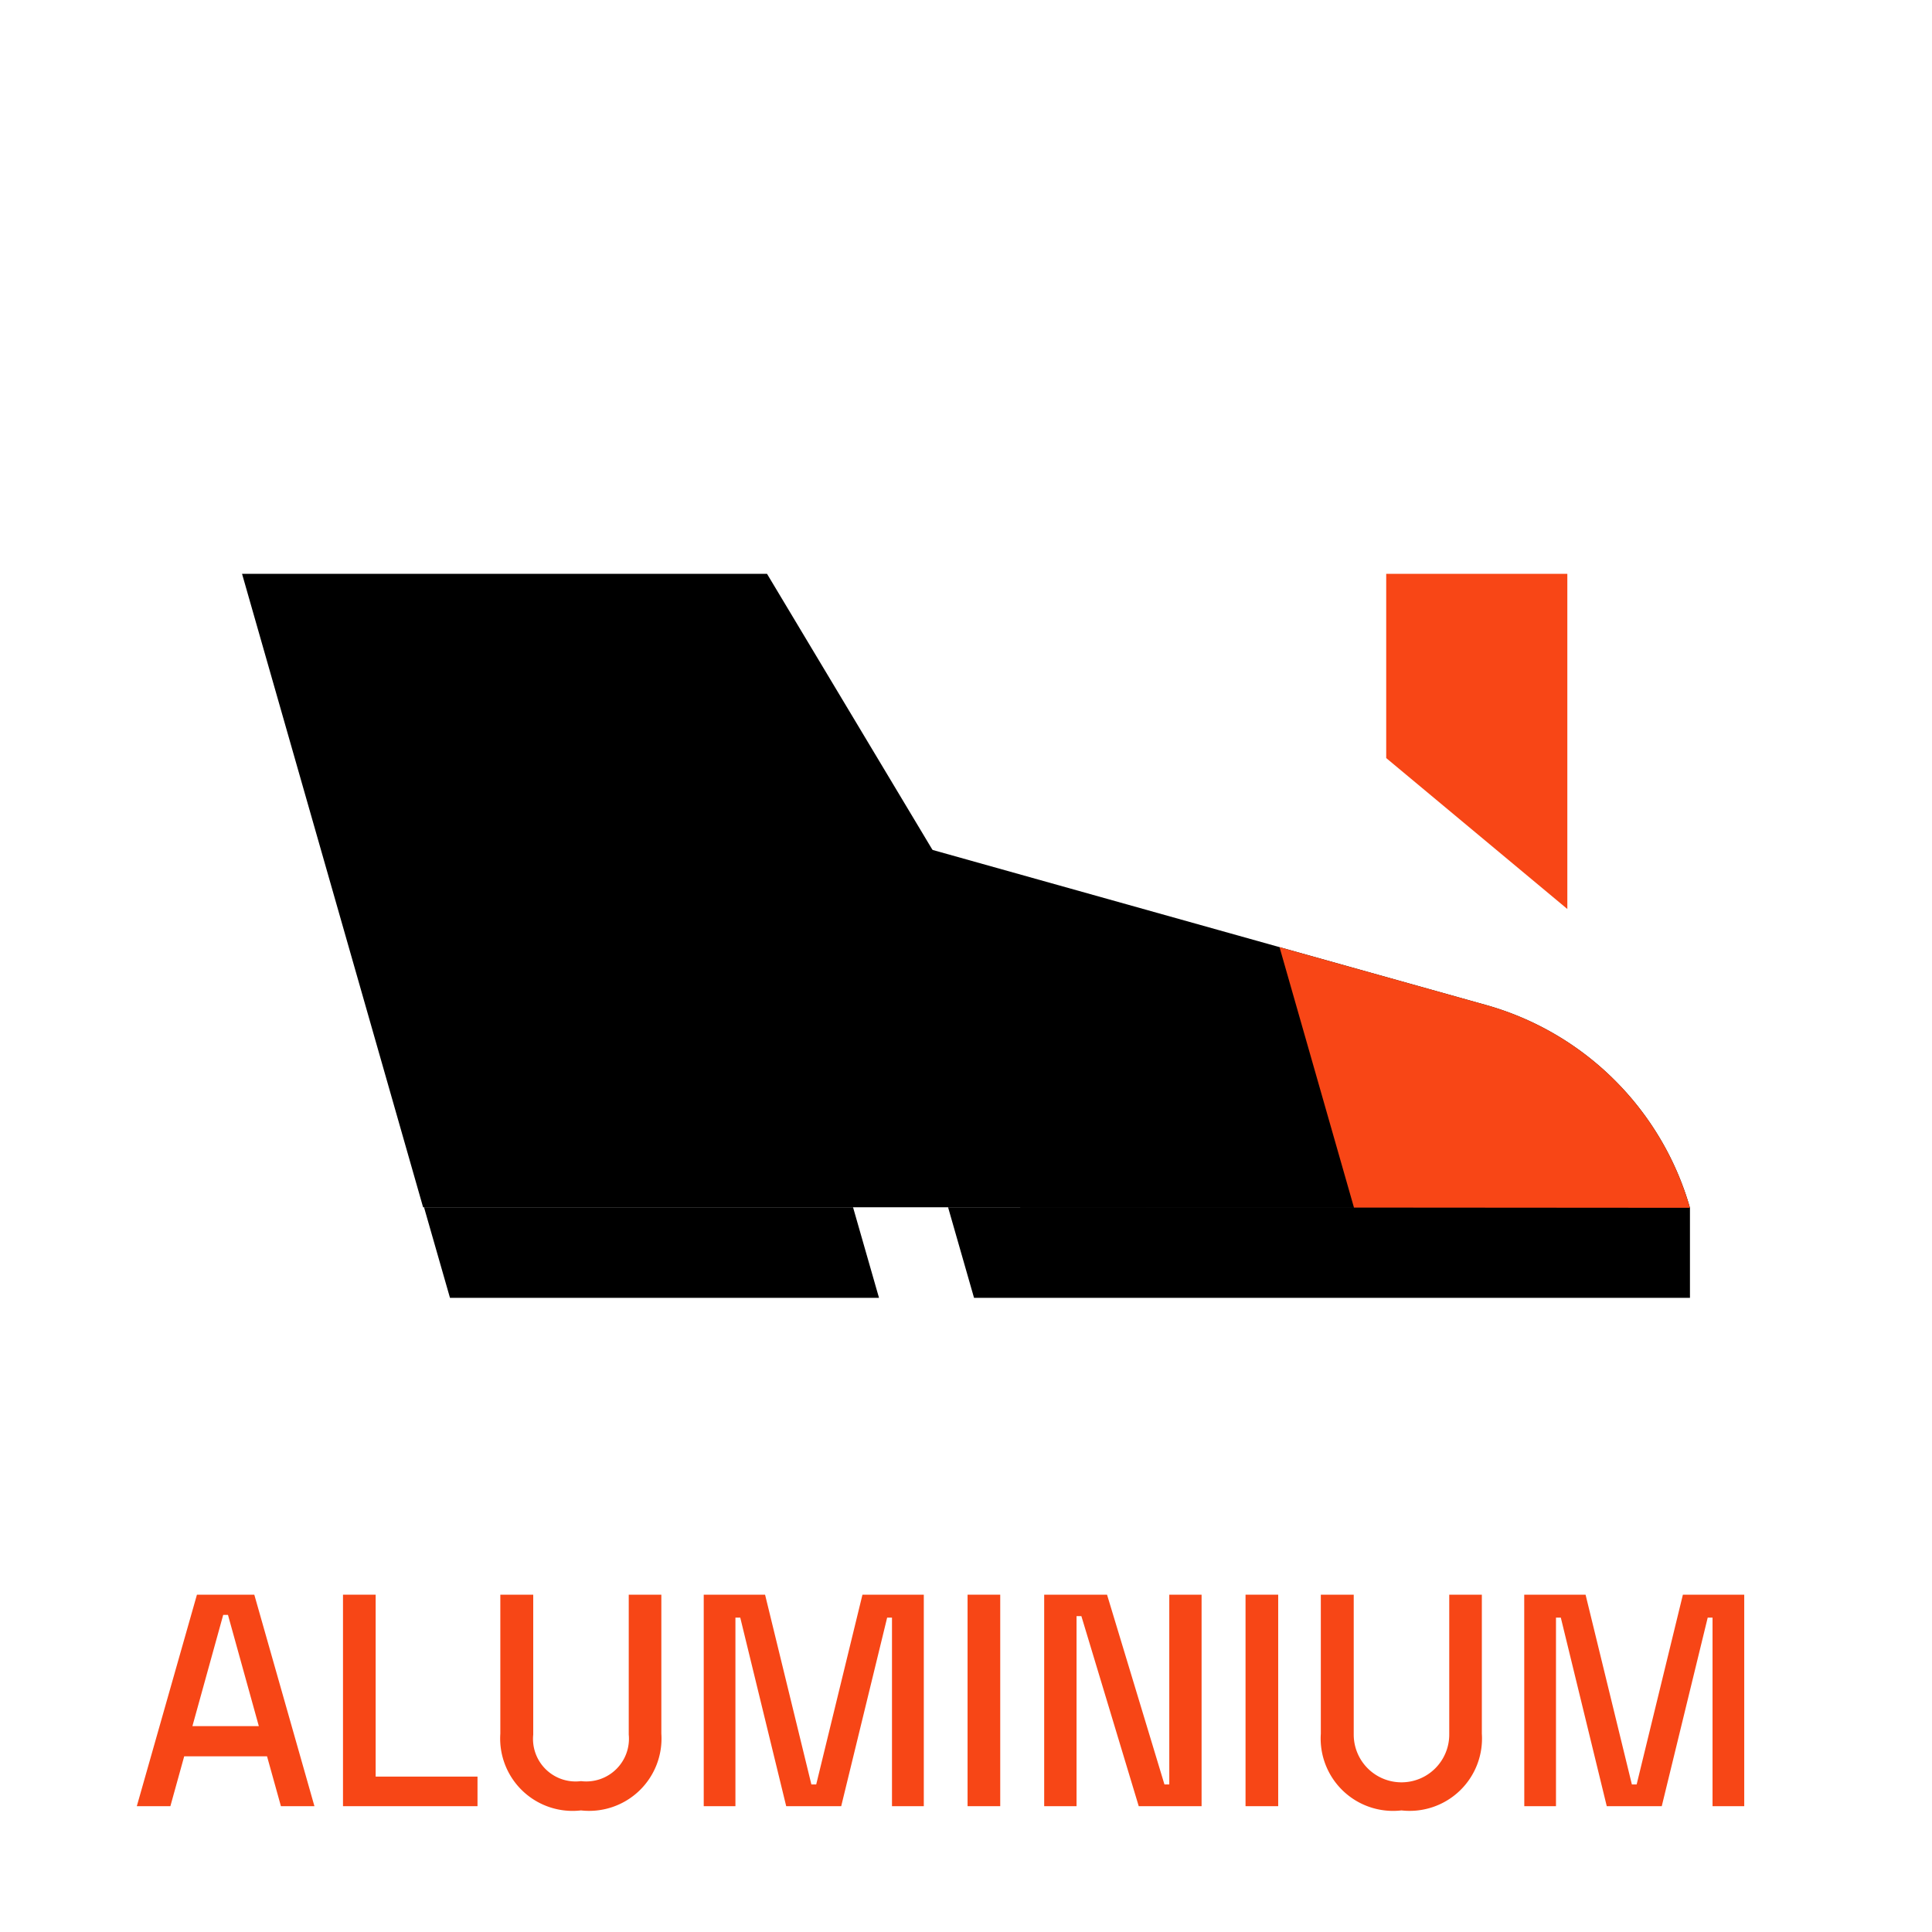
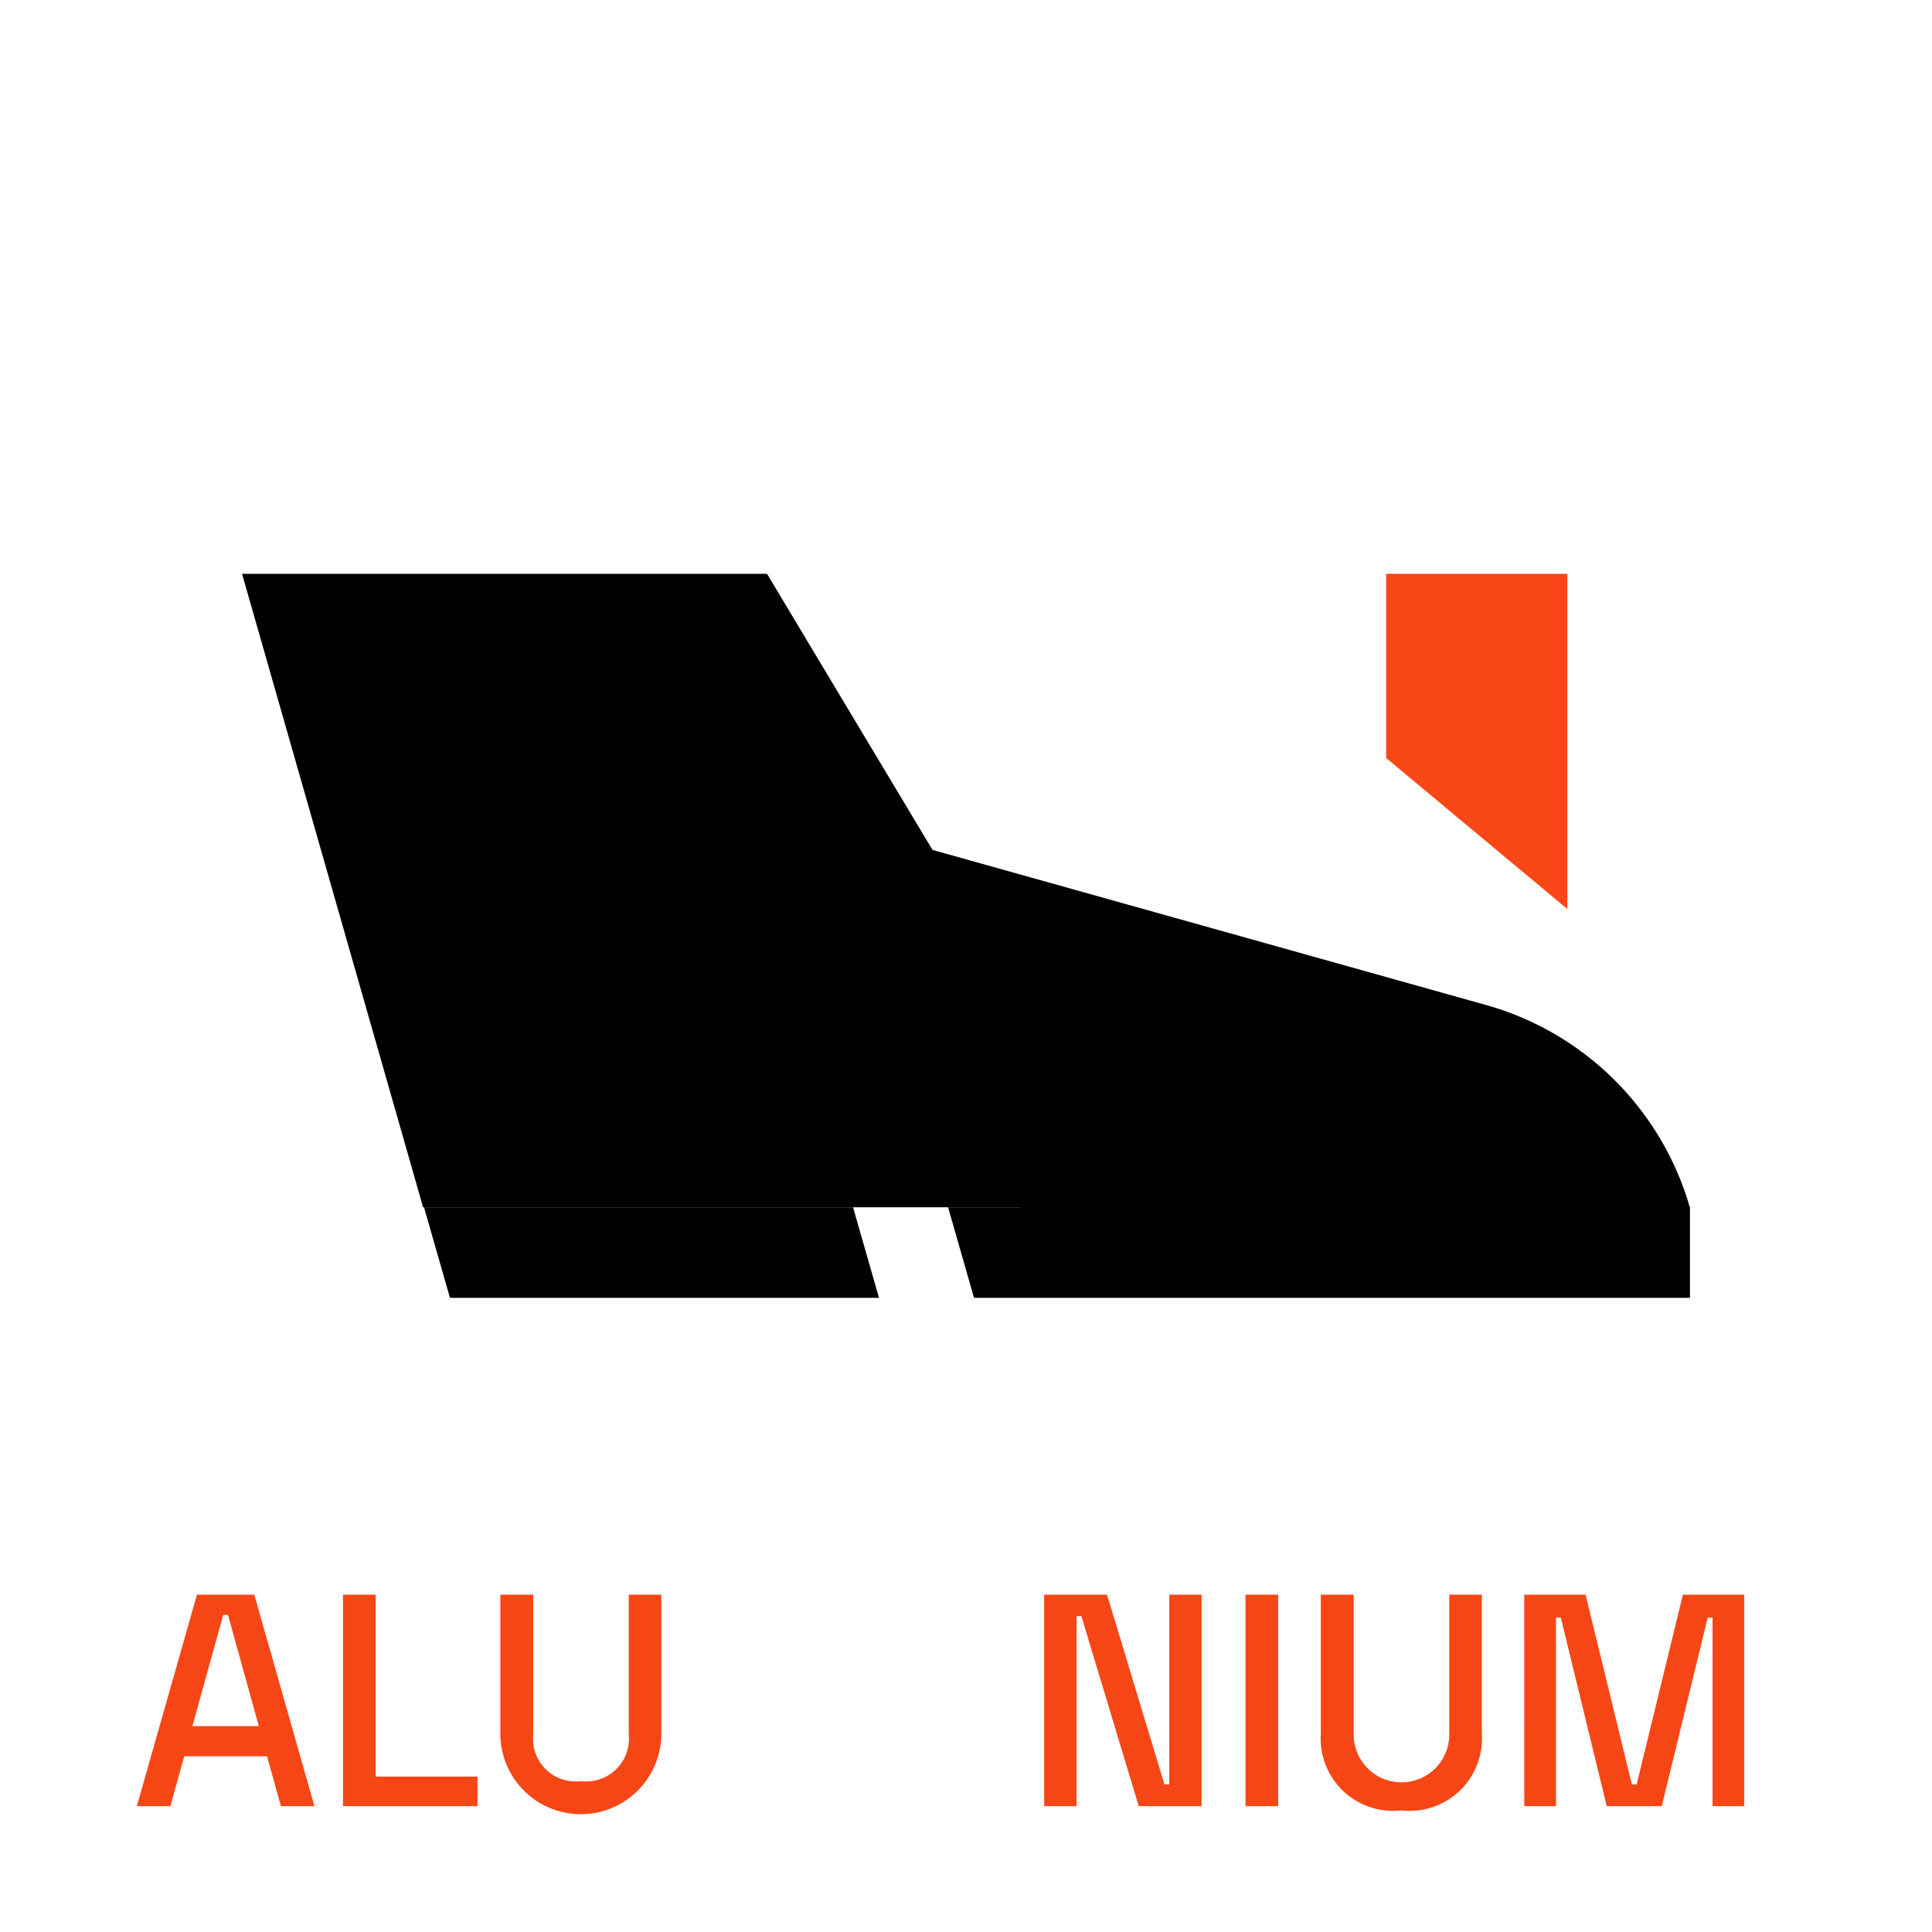
<svg xmlns="http://www.w3.org/2000/svg" viewBox="0 0 32 32">
  <defs>
    <style>
      .cls-1 {
        fill: #f74616;
      }

      .cls-2 {
        fill: #f84616;
      }
    </style>
  </defs>
  <g id="ikony_na_světlé" data-name="ikony na světlé">
    <g>
      <path class="cls-1" d="M3.262,26.413h.95l.996,3.503H4.653l-.23-.826H3.051l-.229.826H2.266Zm1.025,2.177-.511-1.842H3.697l-.51,1.842Z" />
      <path class="cls-1" d="M5.681,26.413h.541V29.426H7.909v.49H5.681Z" />
-       <path class="cls-1" d="M8.287,28.715V26.413h.545v2.317a.705.705,0,0,0,.791.771.707.707,0,0,0,.791-.771V26.413h.54v2.302a1.198,1.198,0,0,1-1.331,1.271A1.199,1.199,0,0,1,8.287,28.715Z" />
-       <path class="cls-1" d="M11.656,26.413h1.016l.767,3.143h.08l.766-3.143h1.016v3.503H14.774v-3.123h-.08l-.761,3.123h-.911l-.761-3.123h-.08v3.123h-.525Z" />
-       <path class="cls-1" d="M16.026,26.413h.541v3.503h-.541Z" />
+       <path class="cls-1" d="M8.287,28.715V26.413h.545v2.317a.705.705,0,0,0,.791.771.707.707,0,0,0,.791-.771V26.413h.54v2.302A1.199,1.199,0,0,1,8.287,28.715Z" />
      <path class="cls-1" d="M17.295,26.413h1.041l.951,3.143h.08V26.413h.535v3.503h-1.041l-.95-3.148h-.08v3.148h-.536Z" />
      <path class="cls-1" d="M20.63,26.413h.541v3.503h-.541Z" />
      <path class="cls-1" d="M21.877,28.715V26.413h.545v2.317a.791.791,0,0,0,1.582,0V26.413h.54v2.302a1.198,1.198,0,0,1-1.331,1.271A1.199,1.199,0,0,1,21.877,28.715Z" />
      <path class="cls-1" d="M25.246,26.413h1.016l.767,3.143H27.108l.766-3.143h1.016v3.503h-.525v-3.123h-.08l-.761,3.123h-.911l-.761-3.123h-.08v3.123h-.525Z" />
    </g>
    <polygon points="7.008 19.996 18.993 19.996 12.704 9.504 4.009 9.504 7.008 19.996" />
    <path d="M16.902,20.005H27.991a4.889,4.889,0,0,0-3.381-3.36l-11.775-3.299Z" />
    <polygon points="7.453 21.496 14.559 21.496 14.129 19.996 7.023 19.996 7.453 21.496" />
    <polygon points="16.133 21.496 27.991 21.496 27.991 19.996 15.703 19.996 16.133 21.496" />
-     <path class="cls-2" d="M22.426,20.001l5.565.004h0a4.889,4.889,0,0,0-3.381-3.36l-3.417-.957Z" />
    <polygon class="cls-2" points="22.96 9.504 25.96 9.504 25.96 15.056 22.96 12.556 22.96 9.504" />
  </g>
</svg>